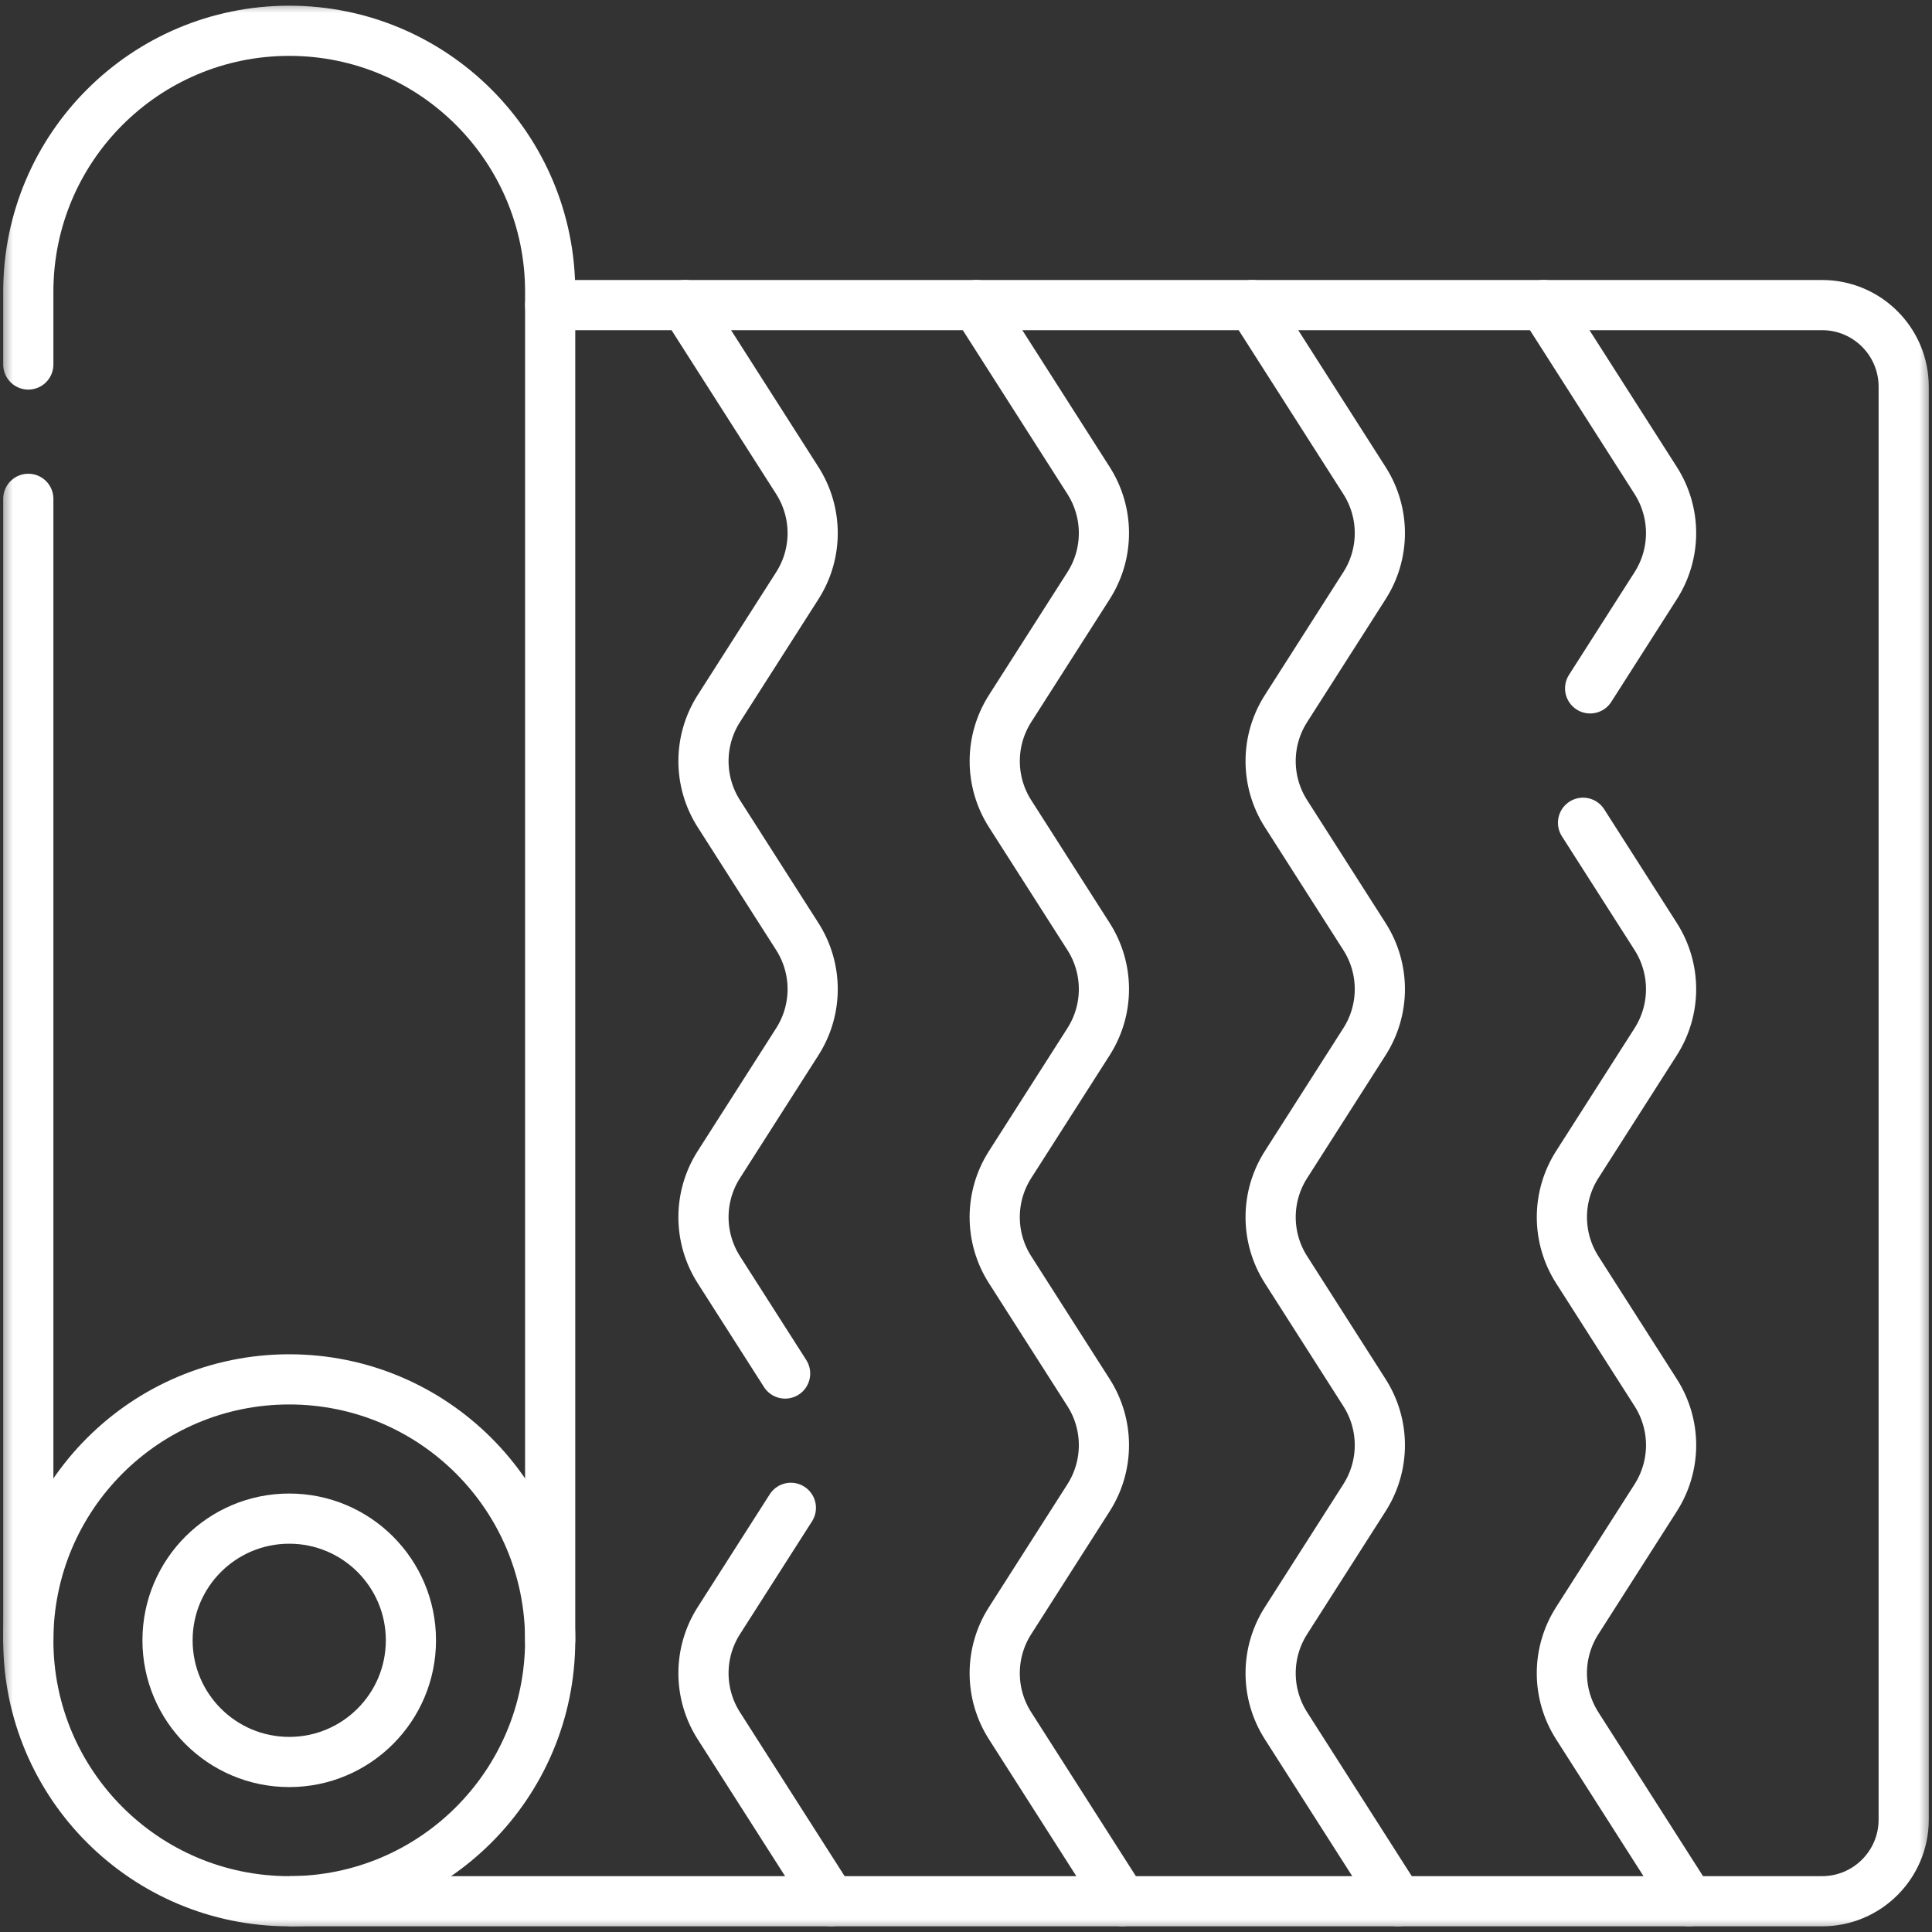
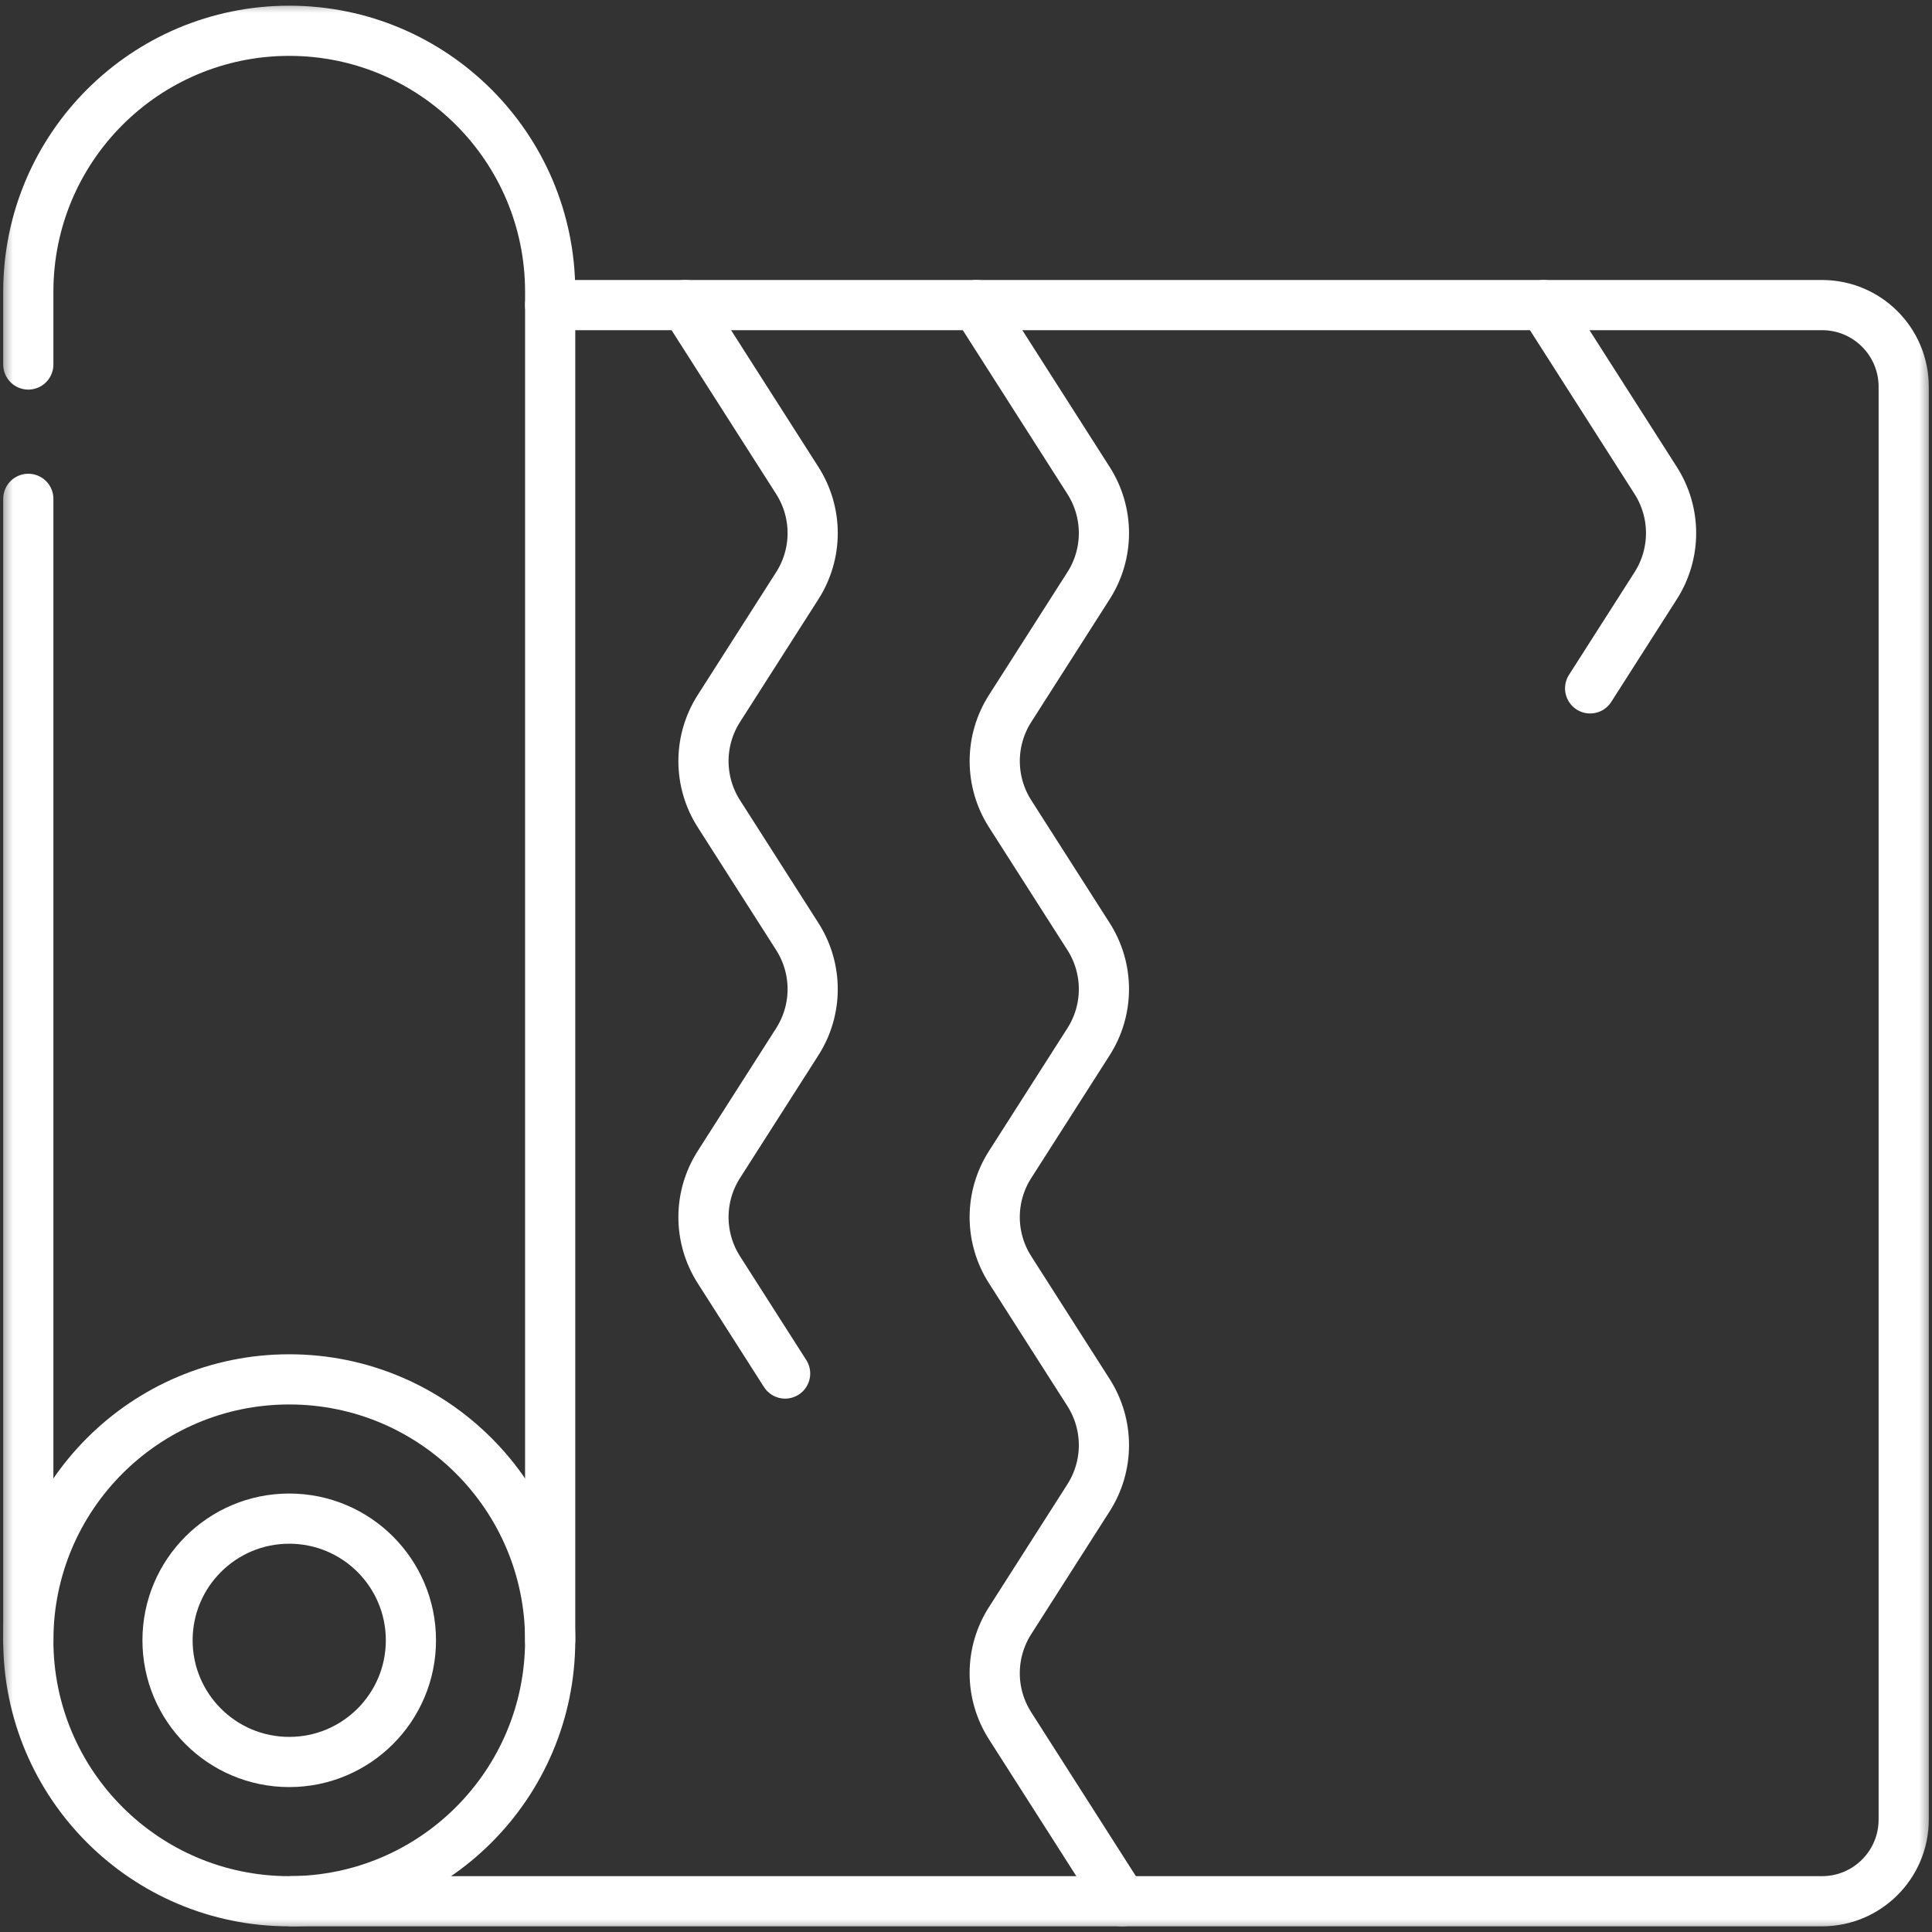
<svg xmlns="http://www.w3.org/2000/svg" width="77" height="77" viewBox="0 0 77 77" fill="none">
  <rect x="0" y="0" width="77" height="77" fill="#333333" stroke="none" />
  <mask id="mask0_264_182" style="mask-type:luminance" maskUnits="userSpaceOnUse" x="0" y="0" width="77" height="77">
    <path d="M76 76V1H1V76H76Z" fill="white" stroke="white" stroke-width="2" />
  </mask>
  <g mask="url(#mask0_264_182)">
    <path d="M1.128 14.527V11.627C1.128 5.883 5.784 1.227 11.527 1.227C17.271 1.227 21.927 5.883 21.927 11.627V65.375C21.927 71.118 17.271 75.774 11.527 75.774C5.784 75.774 1.128 71.118 1.128 65.375V19.881" stroke="white" stroke-width="2" stroke-miterlimit="10" stroke-linecap="round" stroke-linejoin="round" />
-     <path d="M31.52 60.095L28.65 64.589C28.25 65.215 28.037 65.942 28.037 66.686C28.037 67.429 28.25 68.156 28.65 68.782L33.114 75.774" stroke="white" stroke-width="2" stroke-miterlimit="10" stroke-linecap="round" stroke-linejoin="round" />
    <path d="M27.312 12.159L31.776 19.15C32.176 19.776 32.389 20.504 32.389 21.247C32.389 21.99 32.176 22.718 31.776 23.343L28.65 28.238C28.25 28.864 28.037 29.591 28.037 30.334C28.037 31.078 28.25 31.805 28.65 32.431L31.776 37.325C32.176 37.951 32.389 38.678 32.389 39.422C32.389 40.165 32.176 40.892 31.776 41.518L28.65 46.413C28.25 47.039 28.037 47.766 28.037 48.509C28.037 49.252 28.25 49.98 28.65 50.606L31.291 54.742" stroke="white" stroke-width="2" stroke-miterlimit="10" stroke-linecap="round" stroke-linejoin="round" />
    <path d="M44.722 75.774L40.258 68.782C39.857 68.156 39.644 67.429 39.644 66.686C39.644 65.942 39.857 65.215 40.258 64.589L43.384 59.694C43.784 59.068 43.997 58.34 43.997 57.597C43.997 56.854 43.784 56.127 43.384 55.501L40.258 50.606C39.857 49.98 39.644 49.252 39.644 48.509C39.644 47.766 39.857 47.039 40.258 46.413L43.384 41.518C43.784 40.892 43.997 40.165 43.997 39.422C43.997 38.678 43.784 37.951 43.384 37.325L40.258 32.431C39.858 31.805 39.645 31.078 39.645 30.334C39.645 29.591 39.858 28.864 40.258 28.238L43.384 23.343C43.784 22.718 43.997 21.99 43.997 21.247C43.997 20.504 43.784 19.776 43.384 19.15L38.92 12.159" stroke="white" stroke-width="2" stroke-miterlimit="10" stroke-linecap="round" stroke-linejoin="round" />
    <path d="M63.375 27.435L65.988 23.343C66.388 22.717 66.601 21.99 66.601 21.247C66.601 20.503 66.388 19.776 65.988 19.15L61.524 12.159" stroke="white" stroke-width="2" stroke-miterlimit="10" stroke-linecap="round" stroke-linejoin="round" />
-     <path d="M67.326 75.774L62.862 68.782C62.462 68.156 62.248 67.429 62.248 66.686C62.248 65.942 62.462 65.215 62.862 64.589L65.988 59.694C66.388 59.068 66.602 58.34 66.602 57.597C66.602 56.854 66.388 56.127 65.988 55.501L62.862 50.606C62.462 49.98 62.249 49.252 62.249 48.509C62.249 47.766 62.462 47.039 62.862 46.413L65.988 41.518C66.388 40.892 66.601 40.165 66.601 39.422C66.601 38.678 66.388 37.951 65.988 37.325L63.092 32.791" stroke="white" stroke-width="2" stroke-miterlimit="10" stroke-linecap="round" stroke-linejoin="round" />
-     <path d="M49.916 12.159L54.38 19.15C54.781 19.776 54.994 20.504 54.994 21.247C54.994 21.99 54.781 22.718 54.38 23.343L51.255 28.238C50.854 28.864 50.641 29.591 50.641 30.334C50.641 31.078 50.854 31.805 51.255 32.431L54.38 37.325C54.781 37.951 54.994 38.678 54.994 39.422C54.994 40.165 54.781 40.892 54.38 41.518L51.255 46.413C50.854 47.039 50.641 47.766 50.641 48.509C50.641 49.252 50.854 49.98 51.255 50.606L54.38 55.501C54.781 56.127 54.994 56.854 54.994 57.597C54.994 58.34 54.781 59.068 54.38 59.694L51.255 64.589C50.854 65.215 50.641 65.942 50.641 66.686C50.641 67.429 50.854 68.156 51.255 68.782L55.718 75.774" stroke="white" stroke-width="2" stroke-miterlimit="10" stroke-linecap="round" stroke-linejoin="round" />
    <path d="M11.641 75.773V75.774H72.618C74.415 75.774 75.872 74.317 75.872 72.52V15.413C75.872 13.616 74.415 12.159 72.618 12.159H21.927" stroke="white" stroke-width="2" stroke-miterlimit="10" stroke-linecap="round" stroke-linejoin="round" />
    <path d="M1.128 65.374C1.128 59.631 5.784 54.975 11.527 54.975C17.271 54.975 21.927 59.631 21.927 65.374" stroke="white" stroke-width="2" stroke-miterlimit="10" stroke-linecap="round" stroke-linejoin="round" />
    <path d="M16.377 65.374C16.377 68.053 14.206 70.224 11.527 70.224C8.849 70.224 6.677 68.053 6.677 65.374C6.677 62.696 8.849 60.525 11.527 60.525C14.206 60.525 16.377 62.696 16.377 65.374Z" stroke="white" stroke-width="2" stroke-miterlimit="10" stroke-linecap="round" stroke-linejoin="round" />
  </g>
</svg>